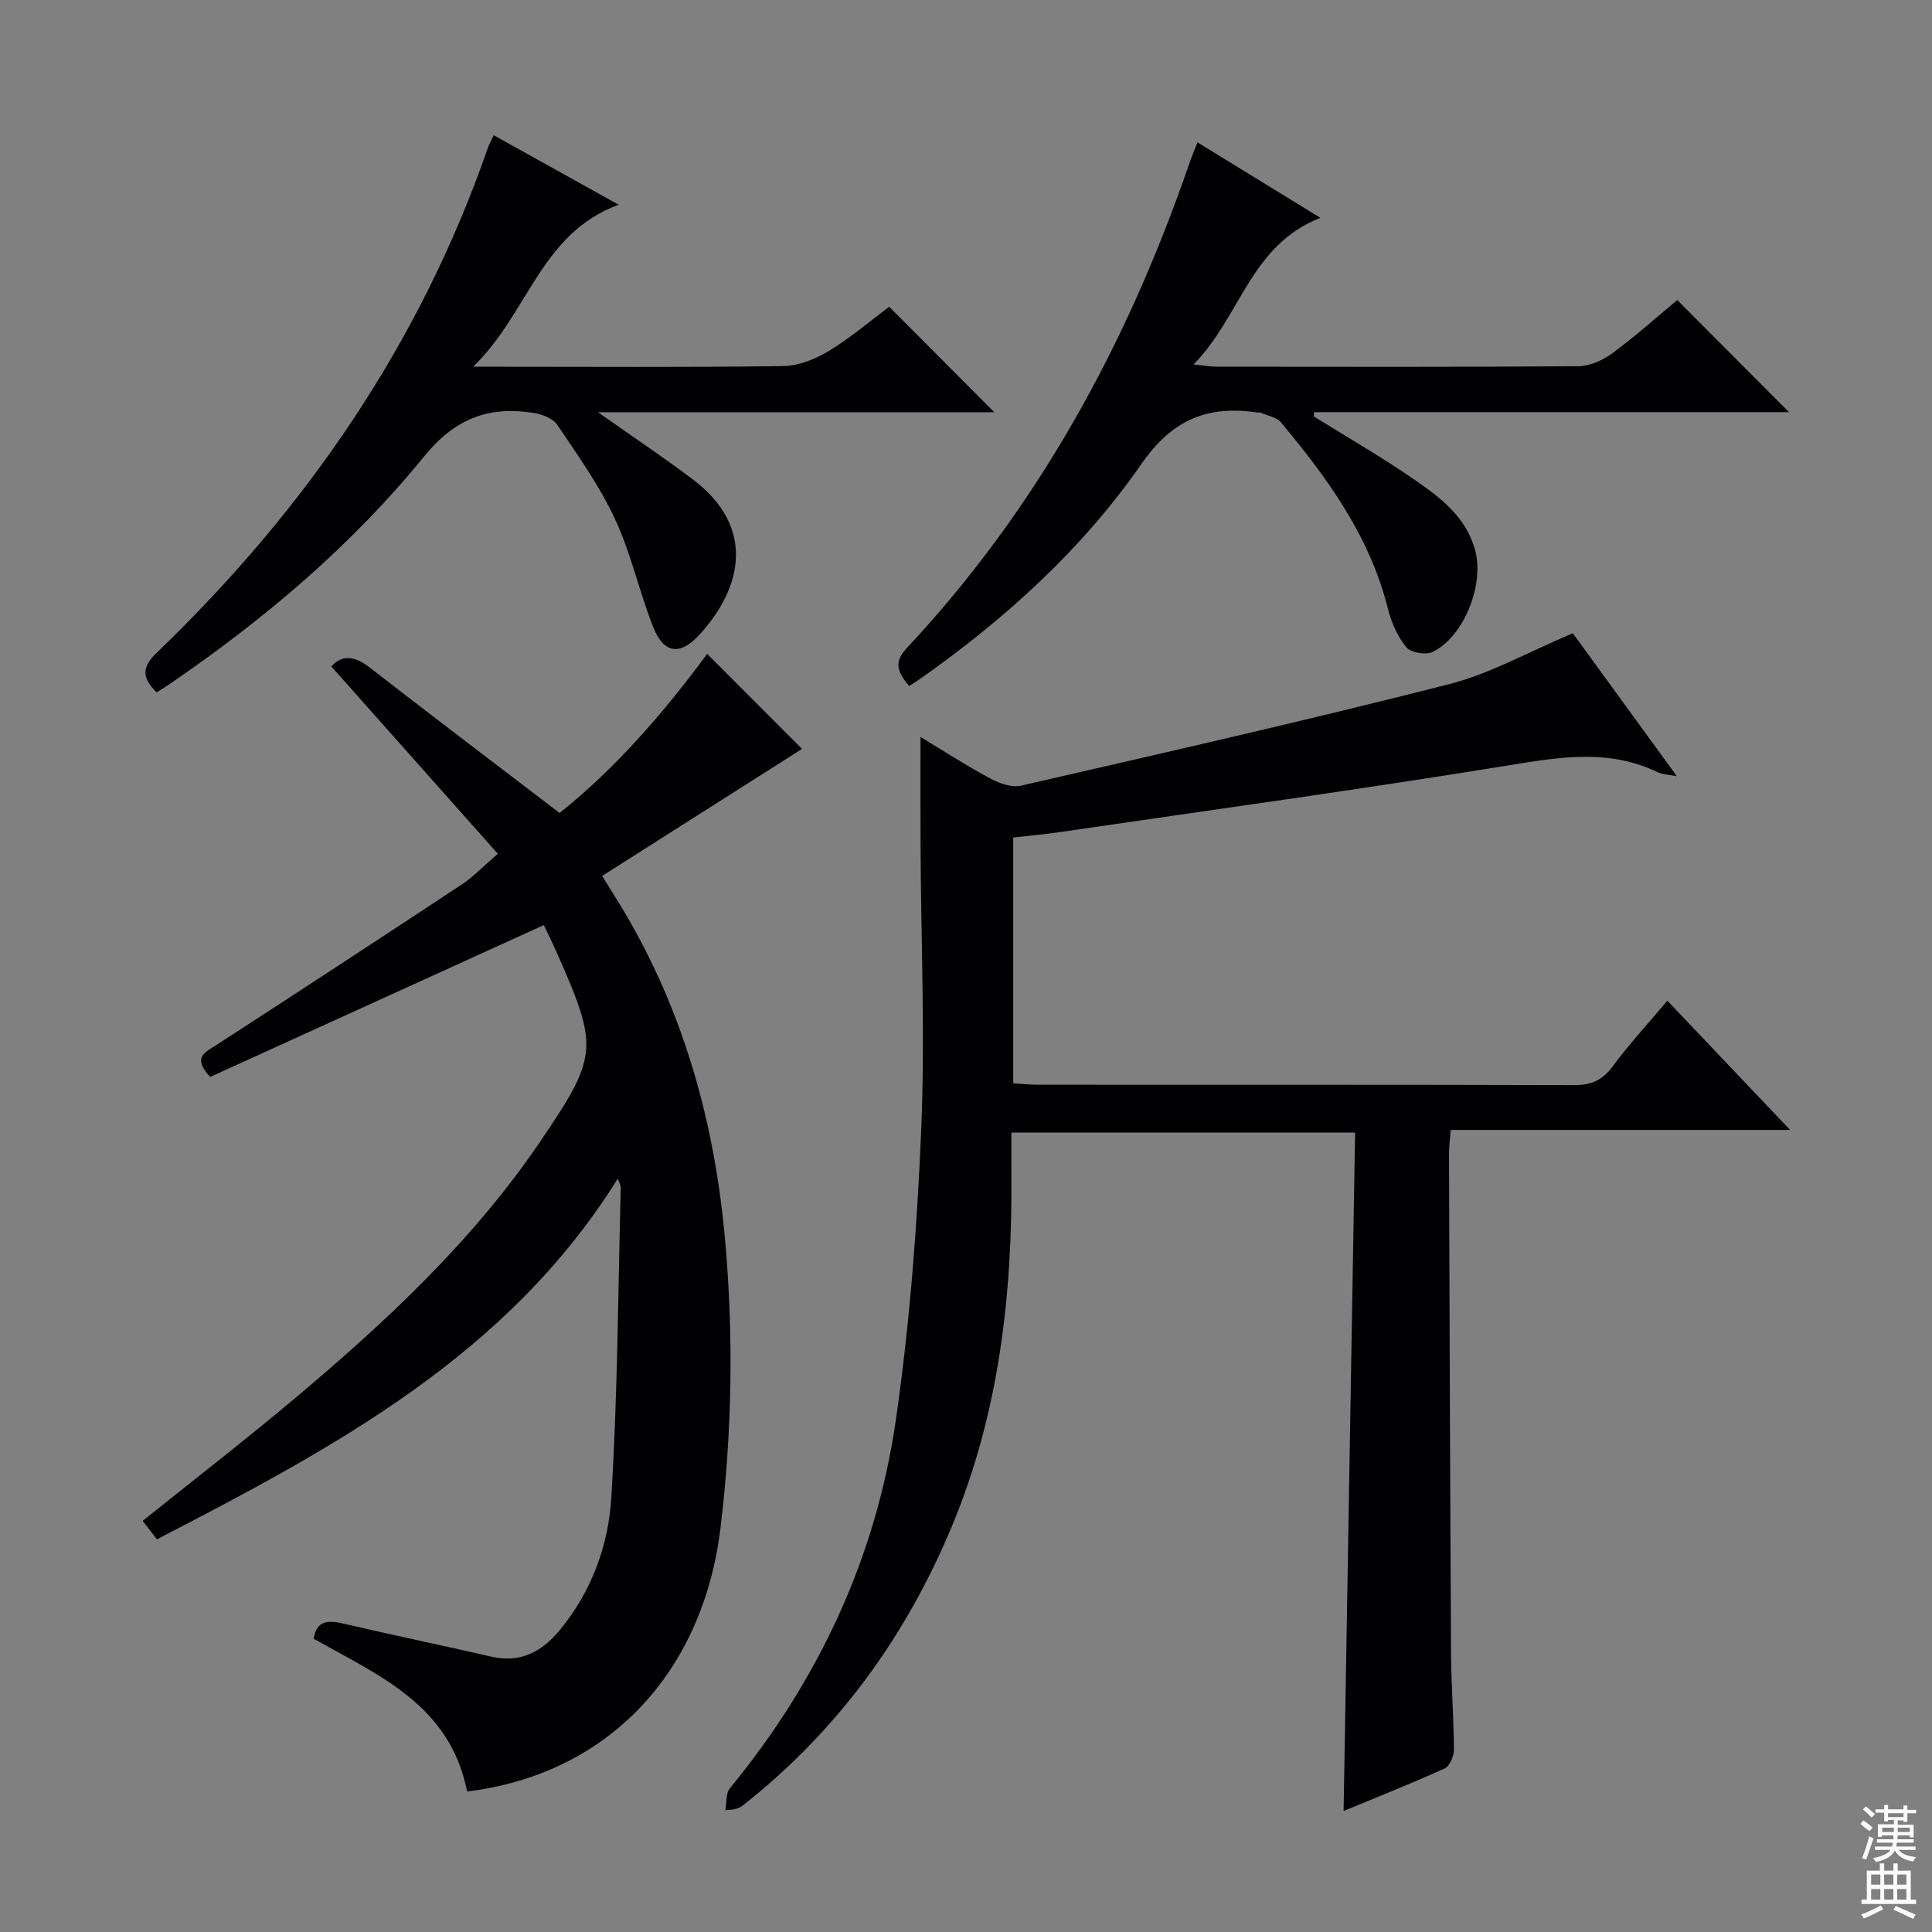
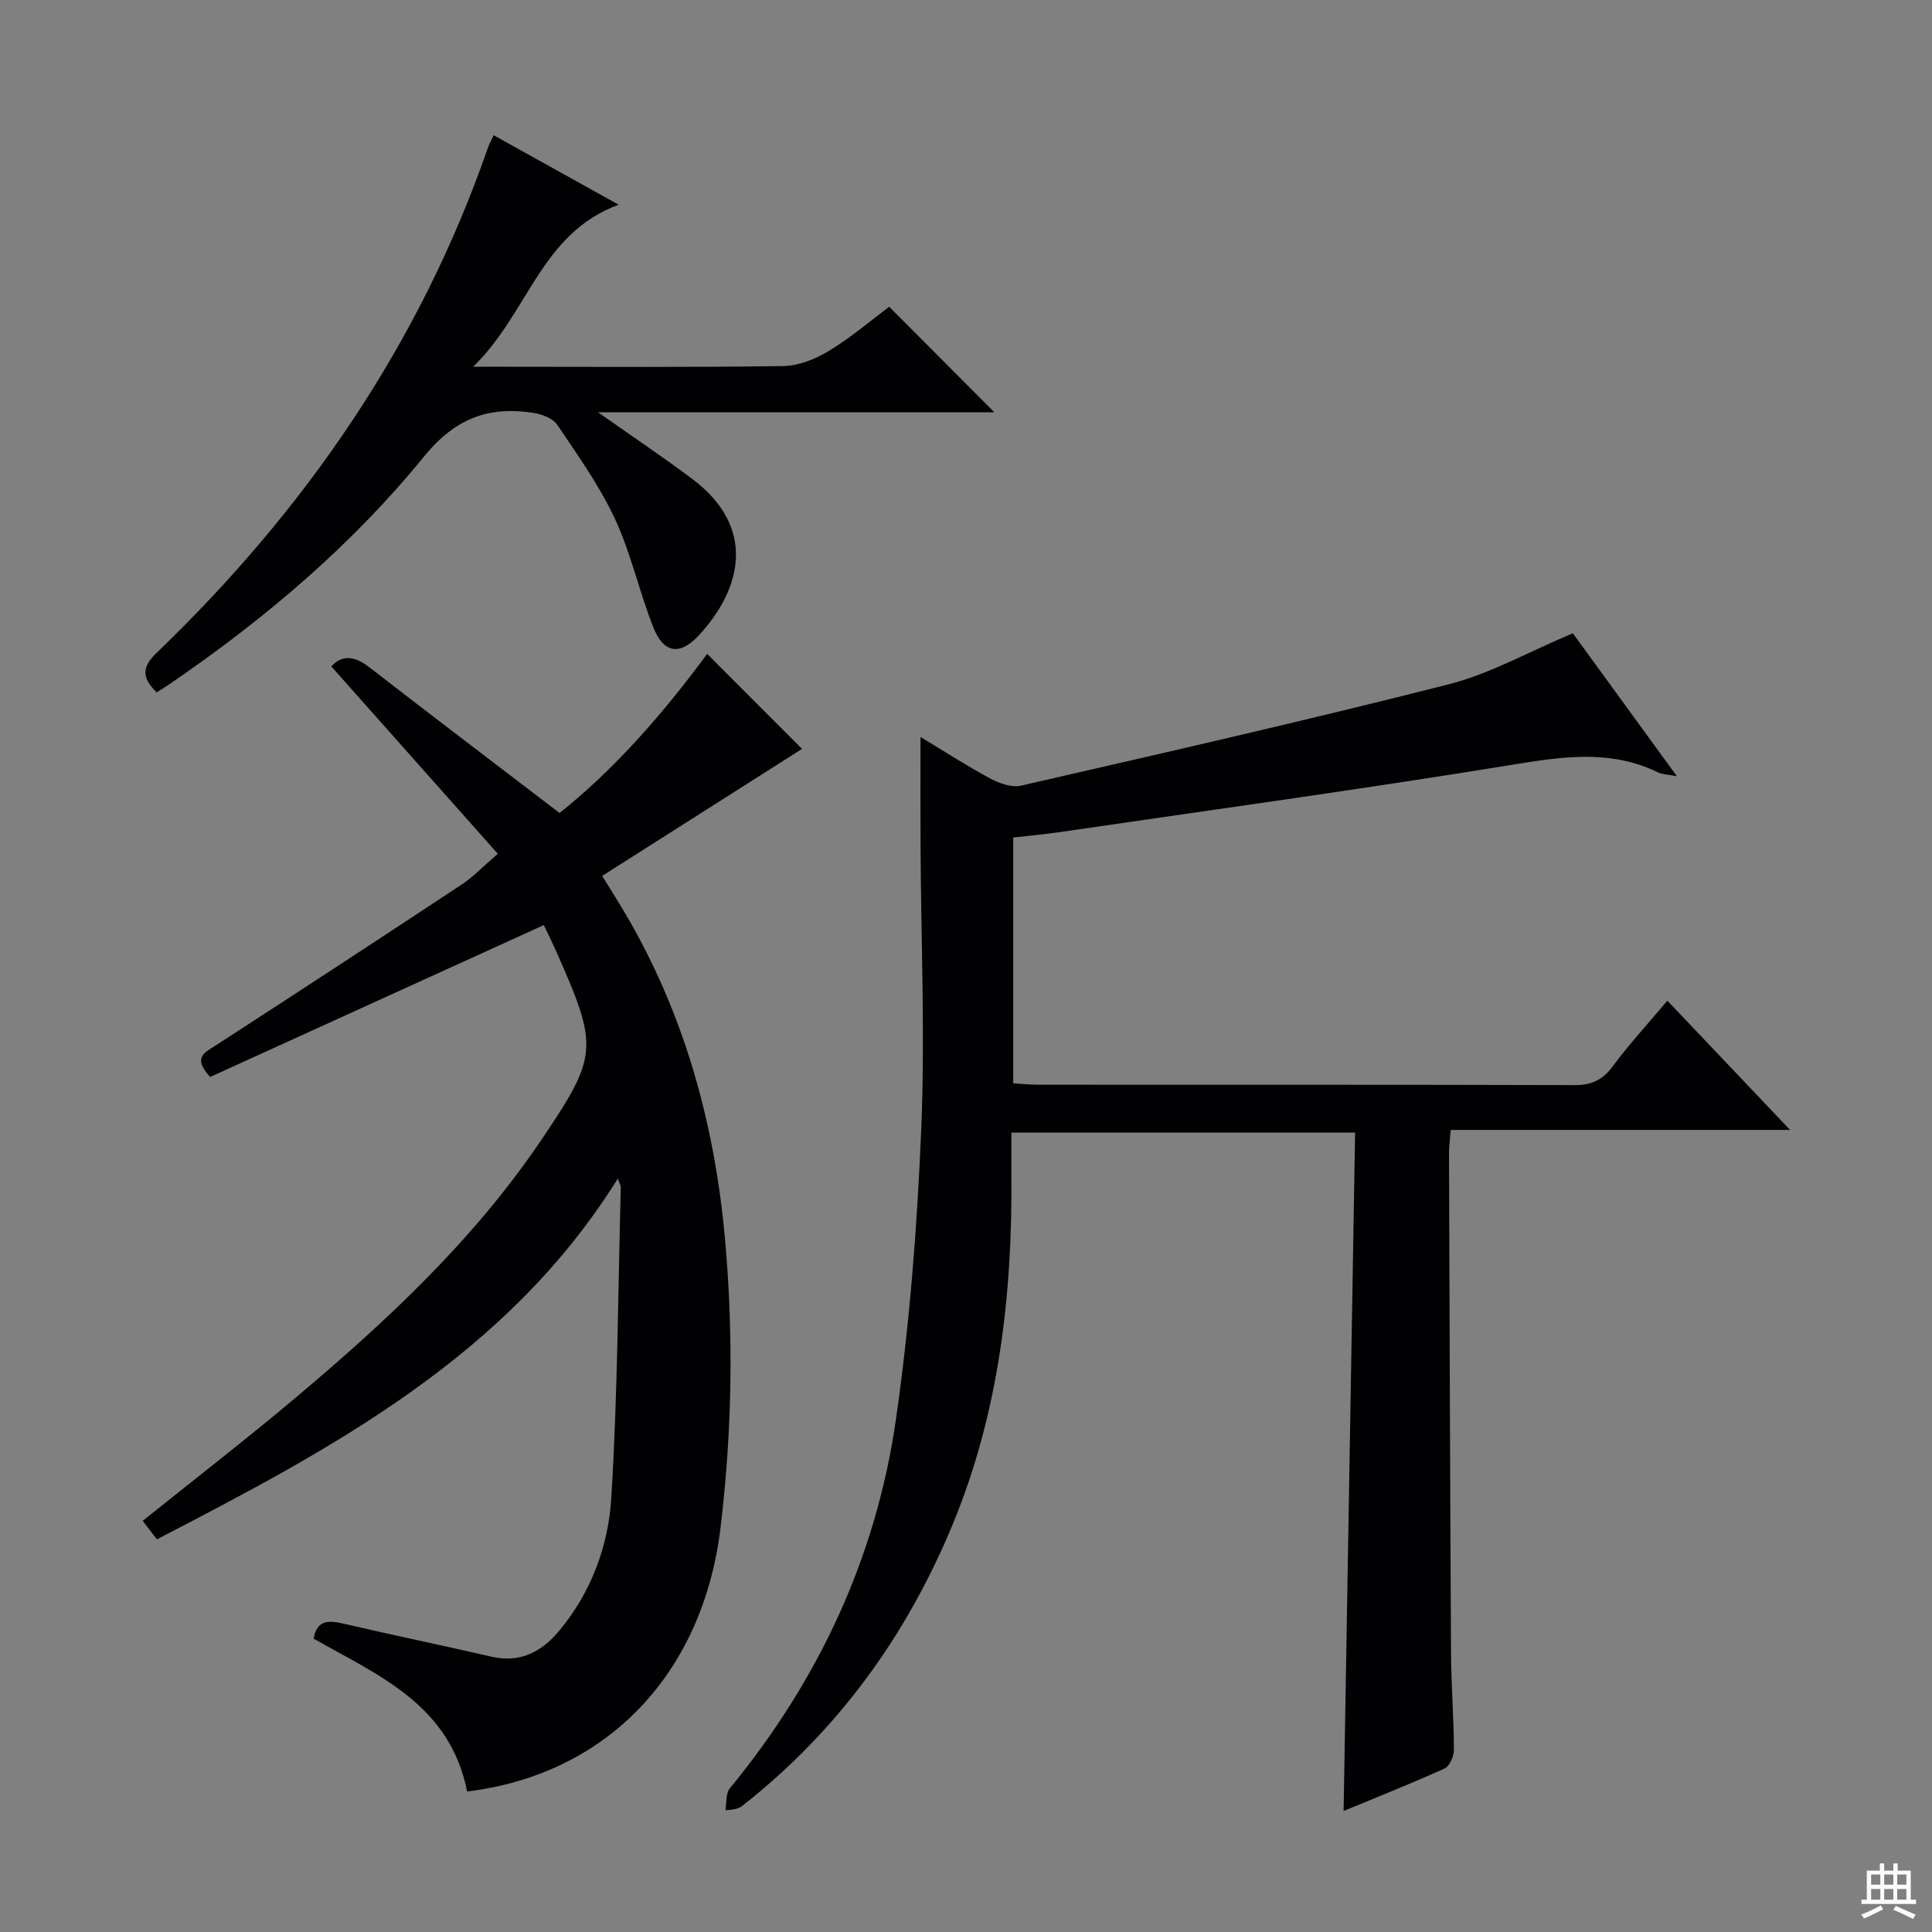
<svg xmlns="http://www.w3.org/2000/svg" enable-background="new 0 0 400 400" viewBox="0 0 400 400">
  <rect x="0" y="0" width="400" height="400" fill="#808080" stroke="none" />
  <g fill="#010103">
    <path d="m325.64 131.11c6.66 9.15 13.89 19.09 21.54 29.6-1.72-.34-2.96-.34-3.96-.82-10.01-4.85-20.09-3.19-30.59-1.48-30.96 5.04-62.05 9.31-93.09 13.85-3.12.46-6.26.74-9.76 1.14v50.89c1.66.1 3.4.28 5.15.29 37 .02 74-.03 111 .08 3.52.01 5.84-1 7.95-3.87 3.35-4.53 7.2-8.7 11.33-13.61 8.31 8.75 16.48 17.35 25.41 26.76-23.95 0-46.95 0-70.27 0-.15 2.03-.35 3.47-.35 4.9.12 34.49.23 68.99.42 103.48.04 6.65.57 13.3.6 19.95.01 1.33-.89 3.4-1.94 3.88-7.08 3.2-14.3 6.06-20.9 8.8.79-46.8 1.58-93.46 2.38-140.46-24.21 0-47.29 0-71.16 0 0 2.97-.02 5.91 0 8.85.21 24.81-2.59 49.13-12.16 72.27-9.54 23.05-23.74 42.68-43.44 58.18-.65.51-1.38.9-3.62.98.28-1.53.06-3.47.93-4.52 18.38-22.36 30.27-47.81 34.38-76.35 2.86-19.86 4.4-39.98 5.24-60.04.81-19.46-.04-38.98-.14-58.48-.04-7.44-.01-14.87-.01-22.8 4.75 2.87 9.44 5.91 14.35 8.55 1.91 1.03 4.51 1.98 6.47 1.53 29.58-6.79 59.18-13.51 88.59-21 8.56-2.18 16.51-6.72 25.65-10.55z" />
    <path d="m96.71 370.91c-3.56-18.01-18.39-24.04-31.77-31.64.64-3.89 3.07-3.84 6.24-3.1 10.17 2.37 20.41 4.49 30.59 6.83 5.95 1.37 10.4-1.03 14.02-5.38 6.61-7.94 10.16-17.53 10.77-27.46 1.32-21.39 1.4-42.86 1.96-64.29.01-.44-.28-.9-.61-1.86-22.79 36.57-58.71 55.69-95.42 74.69-1.07-1.39-2-2.59-2.95-3.82 10.76-8.64 21.29-16.78 31.46-25.33 18.9-15.88 36.92-32.66 50.89-53.27 11.97-17.67 12.07-19.39 3.43-38.96-.93-2.11-1.97-4.17-2.73-5.79-23.22 10.57-46.29 21.07-69.08 31.44-3.73-4.05-1.14-5.04 1.22-6.57 17.02-11.02 33.98-22.12 50.89-33.29 2.31-1.52 4.25-3.59 7.45-6.34-11.64-13.1-22.97-25.86-34.47-38.79 2.14-2.4 4.72-2.27 7.87.17 12.86 9.99 25.85 19.82 39.38 30.17 11.45-9.09 21.63-20.82 30.56-32.94 7.01 7.02 13.87 13.9 19.64 19.67-12.97 8.25-26.93 17.11-41.38 26.3 1.67 2.7 2.97 4.74 4.21 6.81 12.71 21.22 19.12 44.39 21.27 68.87 1.74 19.78 1.41 39.5-.97 59.25-3.64 30.19-23.42 51.09-52.47 54.63z" />
-     <path d="m247.92 29.47c8.56 5.25 16.55 10.16 25.45 15.63-14.56 5.69-16.51 20.51-26.26 30.35 2.3.24 3.51.47 4.73.47 24.98.02 49.97.09 74.95-.1 2.37-.02 5.07-1.24 7.04-2.69 4.8-3.54 9.26-7.54 13.43-11.01 7.76 7.79 15.32 15.37 23.13 23.21-32.54 0-65.44 0-98.34 0-.01.3-.02.6-.02.9 6.88 4.28 13.92 8.32 20.58 12.92 5.44 3.76 10.89 7.73 12.8 14.75 1.93 7.1-2.26 17.9-8.83 21.09-1.4.68-4.51.13-5.43-.99-1.81-2.23-3.1-5.15-3.8-7.98-3.73-14.98-12.51-27.03-22.14-38.57-.91-1.09-2.79-1.37-4.23-2.02-.14-.06-.33.01-.5-.01-10.27-1.53-17.63 1.24-24.13 10.6-12.3 17.71-28.3 32.2-46 44.64-.65.46-1.34.87-2.13 1.37-2.13-2.62-3.43-4.7-.53-7.8 27.03-28.87 45.54-62.75 58.39-99.93.46-1.4 1.03-2.76 1.84-4.83z" />
    <path d="m32.44 143.35c-3.22-3.12-2.99-5.33-.02-8.18 30.81-29.62 54.51-63.94 68.59-104.56.27-.77.68-1.49 1.2-2.61 8.35 4.64 16.53 9.19 25.87 14.38-16.18 5.98-18.64 22.42-30.12 33.55h6.73c19.16 0 38.32.14 57.48-.14 3.19-.05 6.66-1.45 9.45-3.14 4.53-2.74 8.6-6.24 12.48-9.14 7.27 7.29 14.36 14.41 21.76 21.84-26.92 0-53.9 0-82.05 0 7.27 5.13 13.56 9.33 19.59 13.87 13.15 9.9 10.3 22.52 1.36 32.25-3.95 4.3-7.33 3.86-9.49-1.57-2.93-7.38-4.61-15.3-7.95-22.47-3.2-6.87-7.69-13.16-11.95-19.48-.91-1.34-3.17-2.2-4.93-2.47-9.27-1.42-16.19 1.09-22.66 9.05-14.86 18.26-32.8 33.49-52.26 46.82-.94.67-1.93 1.26-3.08 2z" />
  </g>
-   <path d="m385.2 377.6.6-.7c.6.4 1.3.9 1.9 1.5l-.6.7c-.8-.5-1.4-1-1.9-1.5zm.3 7.1c.6-1.4 1.1-2.9 1.5-4.5.3.1.6.3.9.4-.5 1.4-1 2.9-1.5 4.4zm.2-10.1.6-.6c.7.5 1.3 1.1 1.9 1.6l-.7.7c-.6-.6-1.2-1.2-1.8-1.7zm8.4-.8h.8v.9h1.8v.7h-1.8v1.8h-.8v-.3h-1.2v.9h3.3v2.6h-.8v-.4h-2.5c0 .3 0 .6-.1.8h3.4v.7h-3.5c0 .3-.1.6-.1.8h4v.7h-3.5c.7.9 1.9 1.3 3.6 1.5-.2.2-.4.5-.6.9-1.9-.3-3.2-1.1-3.8-2.3-.5 1.1-1.8 2-3.9 2.4-.2-.3-.4-.5-.6-.8 1.9-.4 3.1-.9 3.6-1.7h-3.2v-.7h3.5c.1-.2.1-.5.2-.8h-3.3v-.7h3.4c0-.2 0-.5 0-.8h-2.4v.3h-.8v-2.6h3.3v-.9h-1.2v.3h-.8v-1.8h-1.8v-.7h1.8v-.9h.8v.9h3.2zm-4.4 5.5h2.4c0-.3 0-.6 0-.9h-2.4zm1.2-3.1h3.2v-.8h-3.2zm4.4 2.2h-2.4v.9h2.5v-.9z" fill="#fcfafa" />
  <path d="m389.2 385.8h.9v1.5h1.9v-1.5h.9v1.5h2.7v6h1.1v.9h-11.3v-.9h1.1v-6h2.7zm.2 8.7.5.8c-1.2.6-2.5 1.3-4 1.9-.2-.3-.3-.6-.6-.8 1.6-.6 3-1.3 4.1-1.9zm-2-4.3h1.9v-2.1h-1.9zm0 3.1h1.9v-2.2h-1.9zm2.7-3.1h1.9v-2.1h-1.9zm0 3.1h1.9v-2.2h-1.9zm2.4 1.3c1.4.6 2.7 1.2 4.1 1.8l-.5.9c-1.5-.7-2.8-1.4-4.1-1.9zm2.2-6.5h-1.9v2.1h1.9zm-1.9 5.2h1.9v-2.2h-1.9z" fill="#fcfafa" />
</svg>